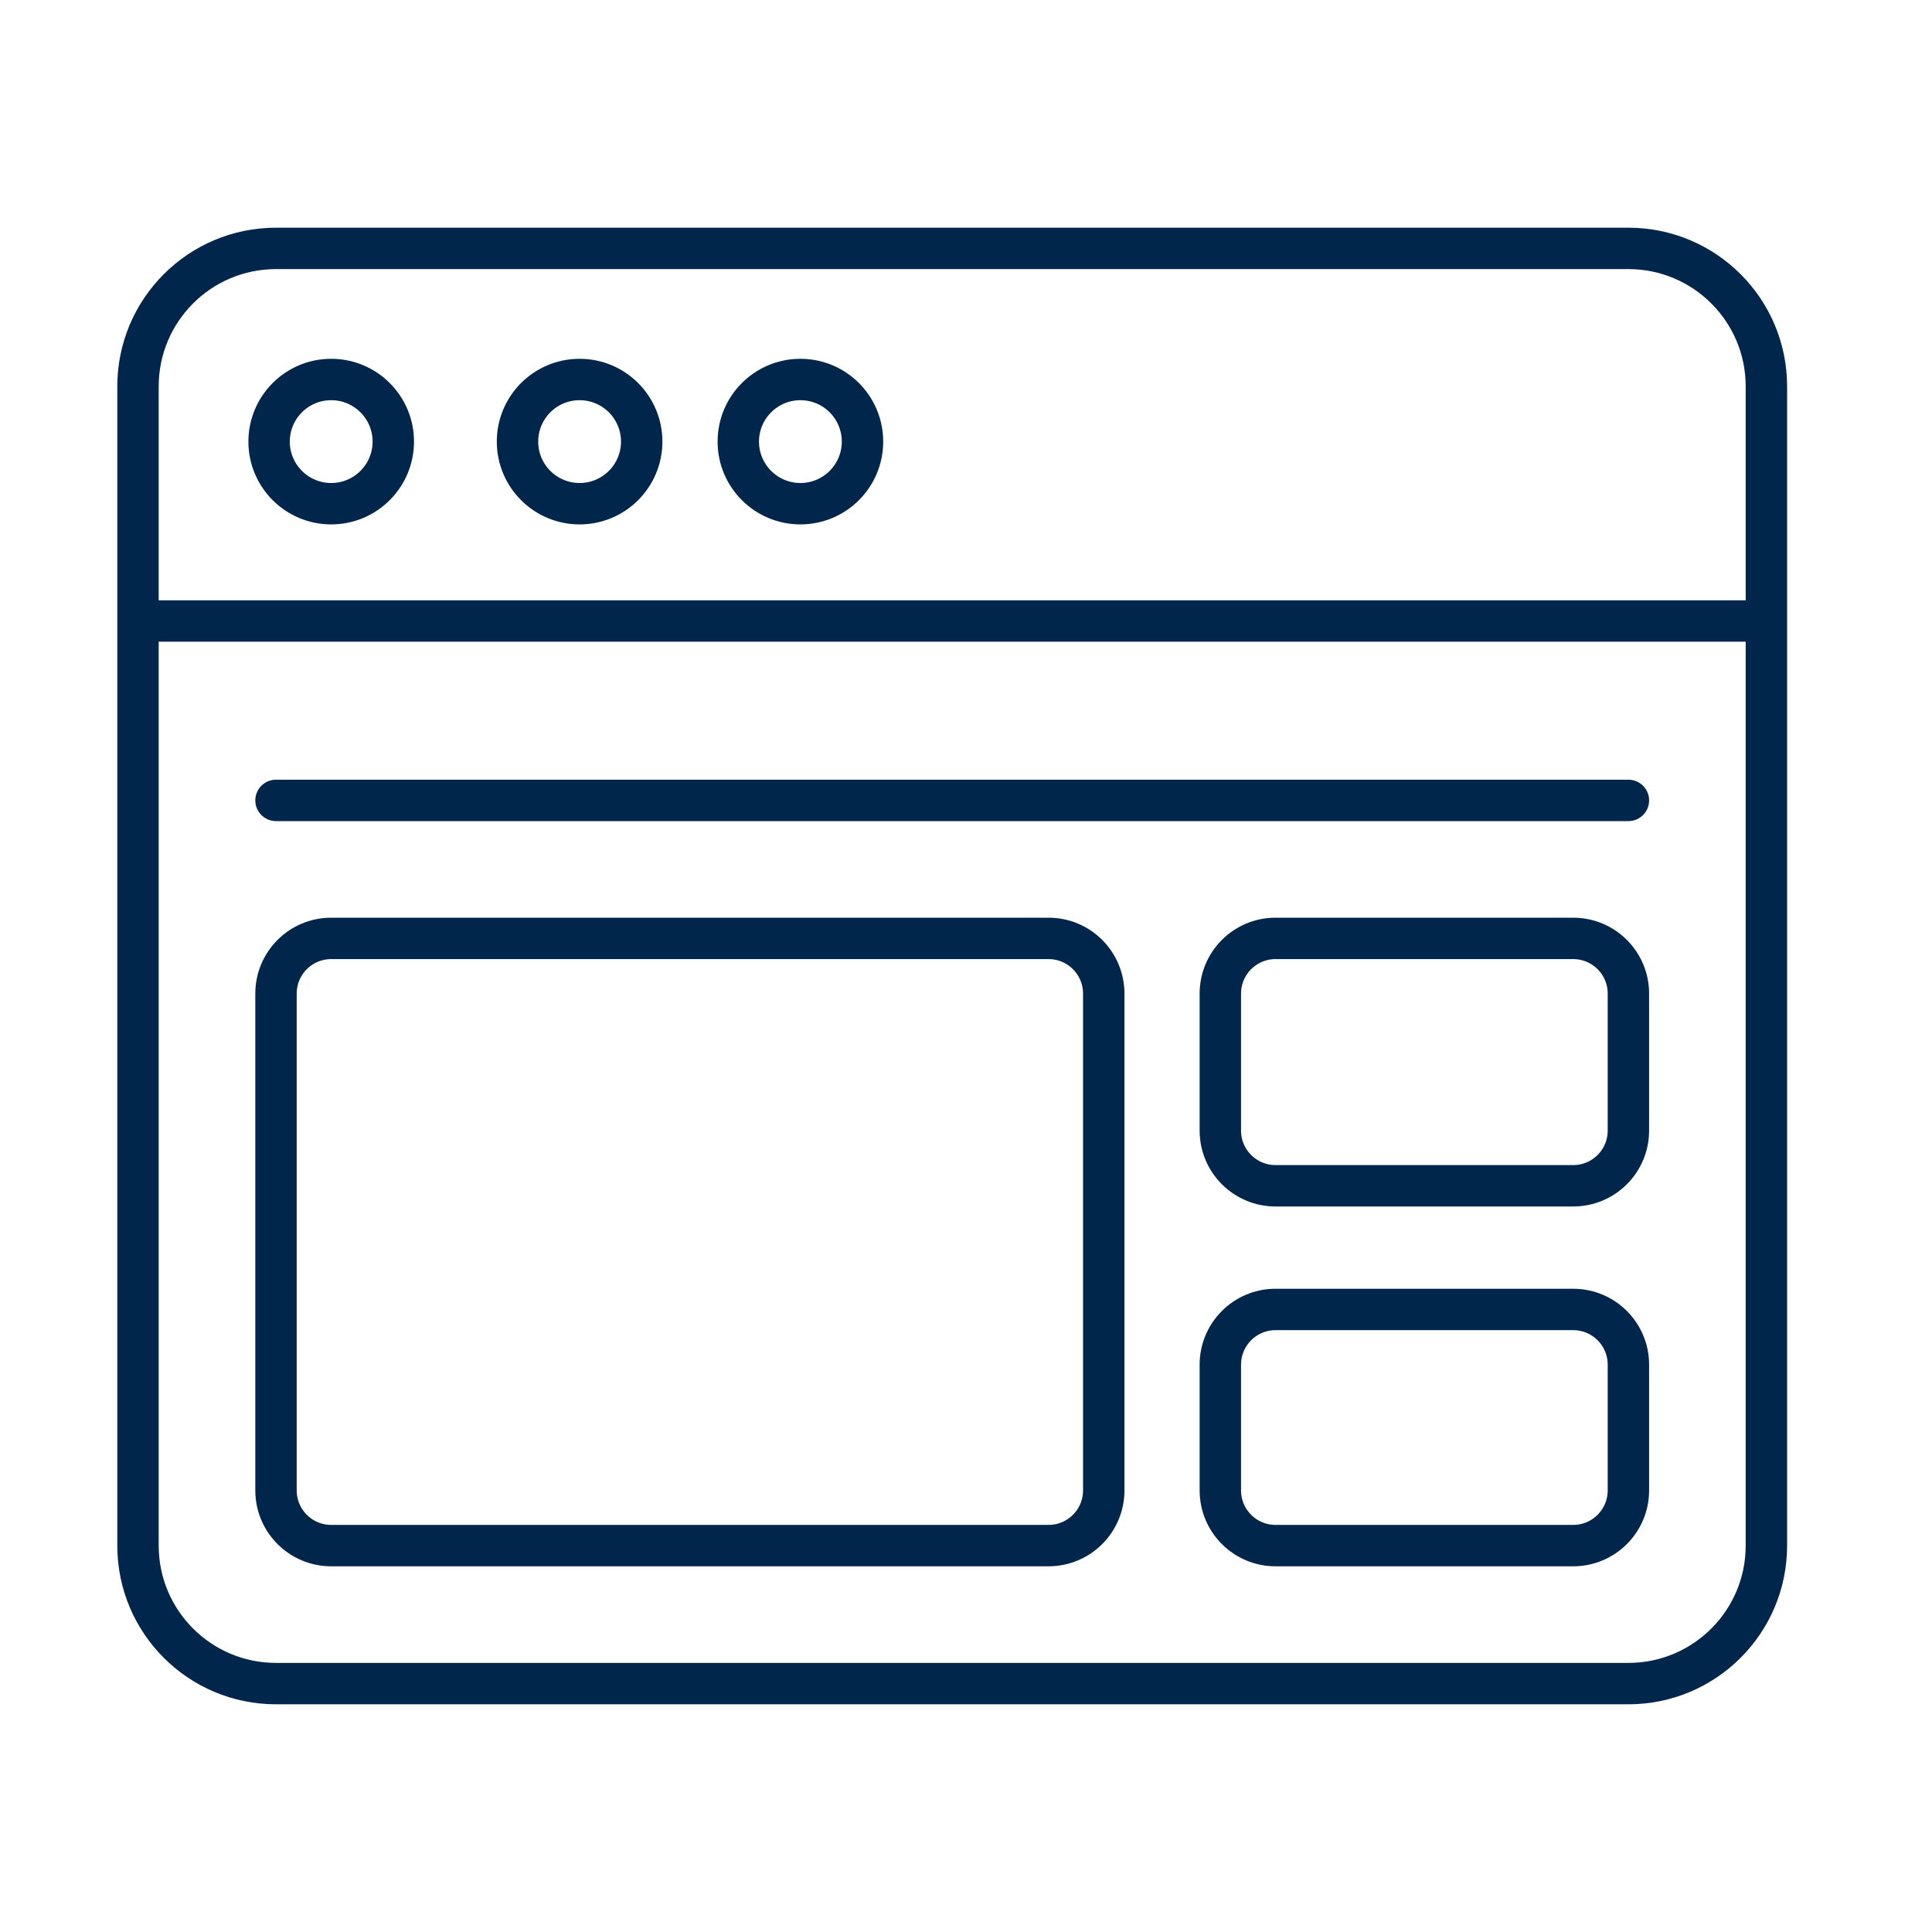
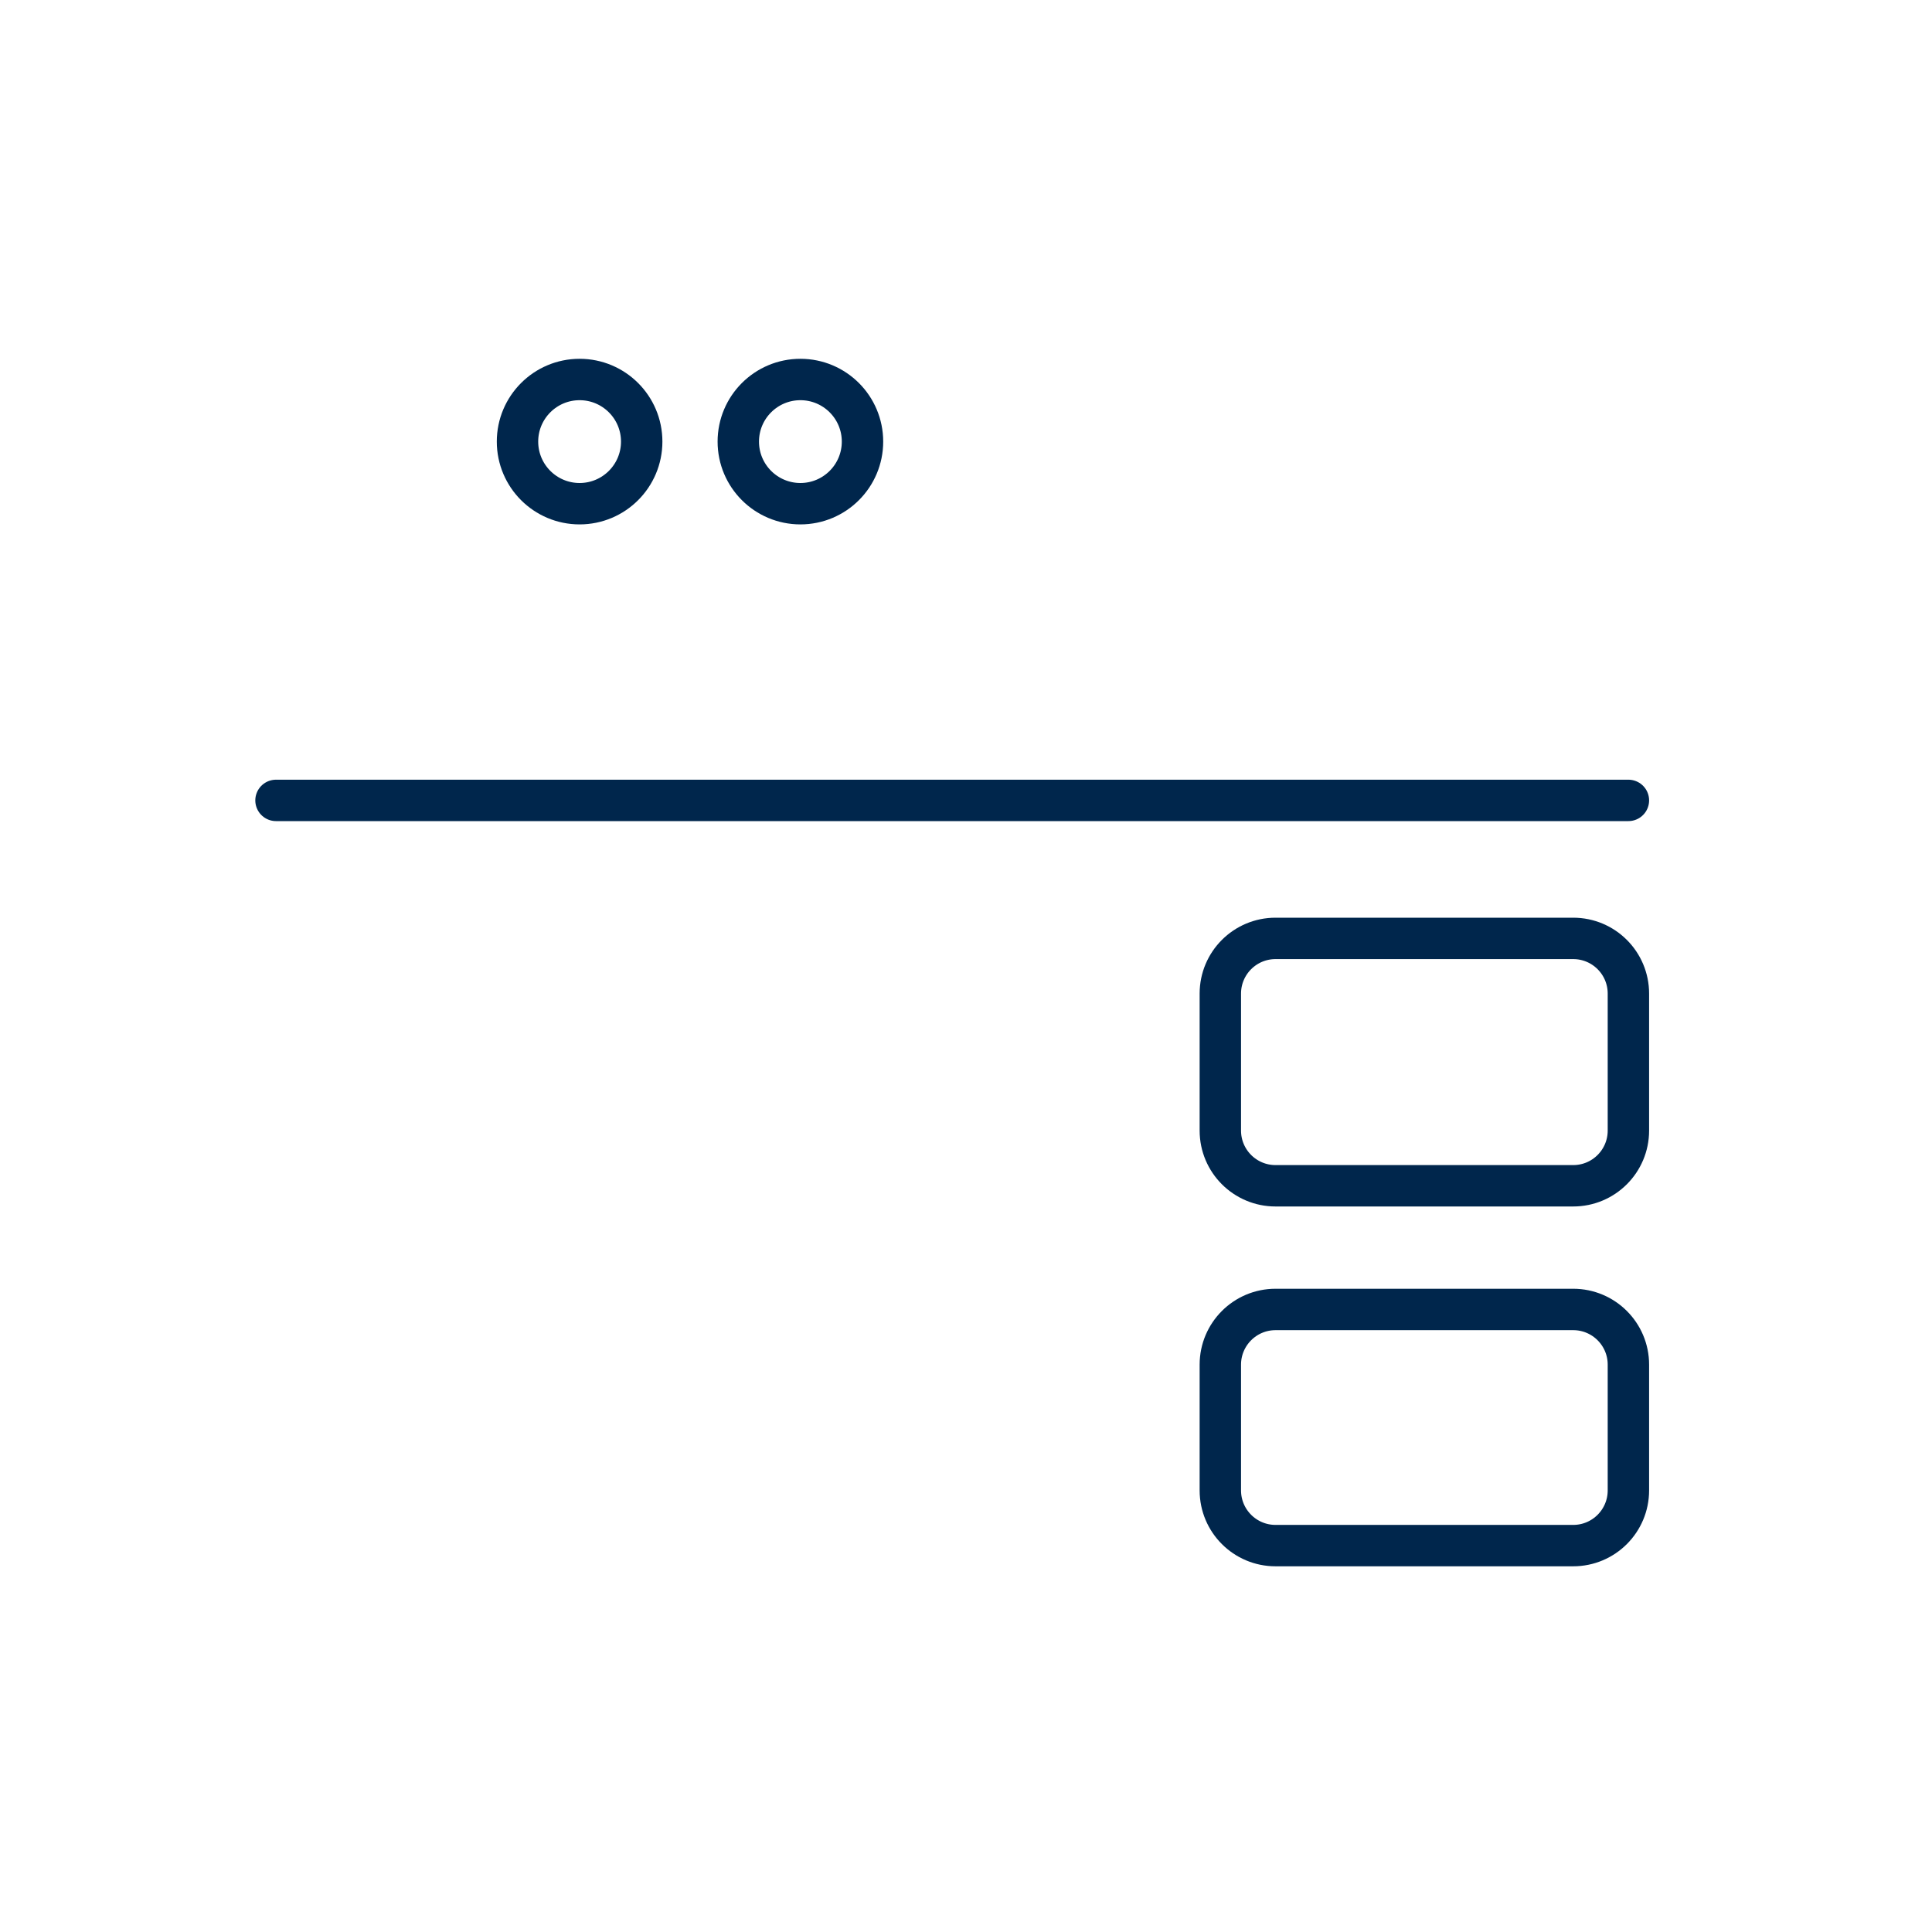
<svg xmlns="http://www.w3.org/2000/svg" width="70" height="70" viewBox="0 0 70 70" fill="none">
-   <path d="M5 22.5V14C5 11.239 7.239 9 10 9H59C61.761 9 64 11.239 64 14V22.5M5 22.5V56C5 58.761 7.239 61 10 61H59C61.761 61 64 58.761 64 56V22.5M5 22.5H64" stroke="#00264C" stroke-width="1.5" />
-   <circle cx="12" cy="16" r="2.25" stroke="#00264C" stroke-width="1.5" />
  <circle cx="21" cy="16" r="2.25" stroke="#00264C" stroke-width="1.5" />
  <circle cx="29" cy="16" r="2.25" stroke="#00264C" stroke-width="1.5" />
-   <path d="M37.991 56H12C10.895 56 10 55.105 10 54V36C10 34.895 10.895 34 12 34H37.991C39.096 34 39.991 34.895 39.991 36V54C39.991 55.105 39.096 56 37.991 56Z" stroke="#00264C" stroke-width="1.5" />
  <path d="M44.215 49.444V54C44.215 55.105 45.111 56 46.215 56H57C58.105 56 59 55.105 59 54V49.444C59 48.34 58.105 47.444 57 47.444H46.215C45.111 47.444 44.215 48.34 44.215 49.444Z" stroke="#00264C" stroke-width="1.5" />
  <path d="M44.215 36V40.963C44.215 42.068 45.111 42.963 46.215 42.963H57C58.105 42.963 59 42.068 59 40.963V36C59 34.895 58.105 34 57 34H46.215C45.111 34 44.215 34.895 44.215 36Z" stroke="#00264C" stroke-width="1.5" />
  <path d="M10 29H59" stroke="#00264C" stroke-width="1.5" stroke-linecap="round" />
</svg>